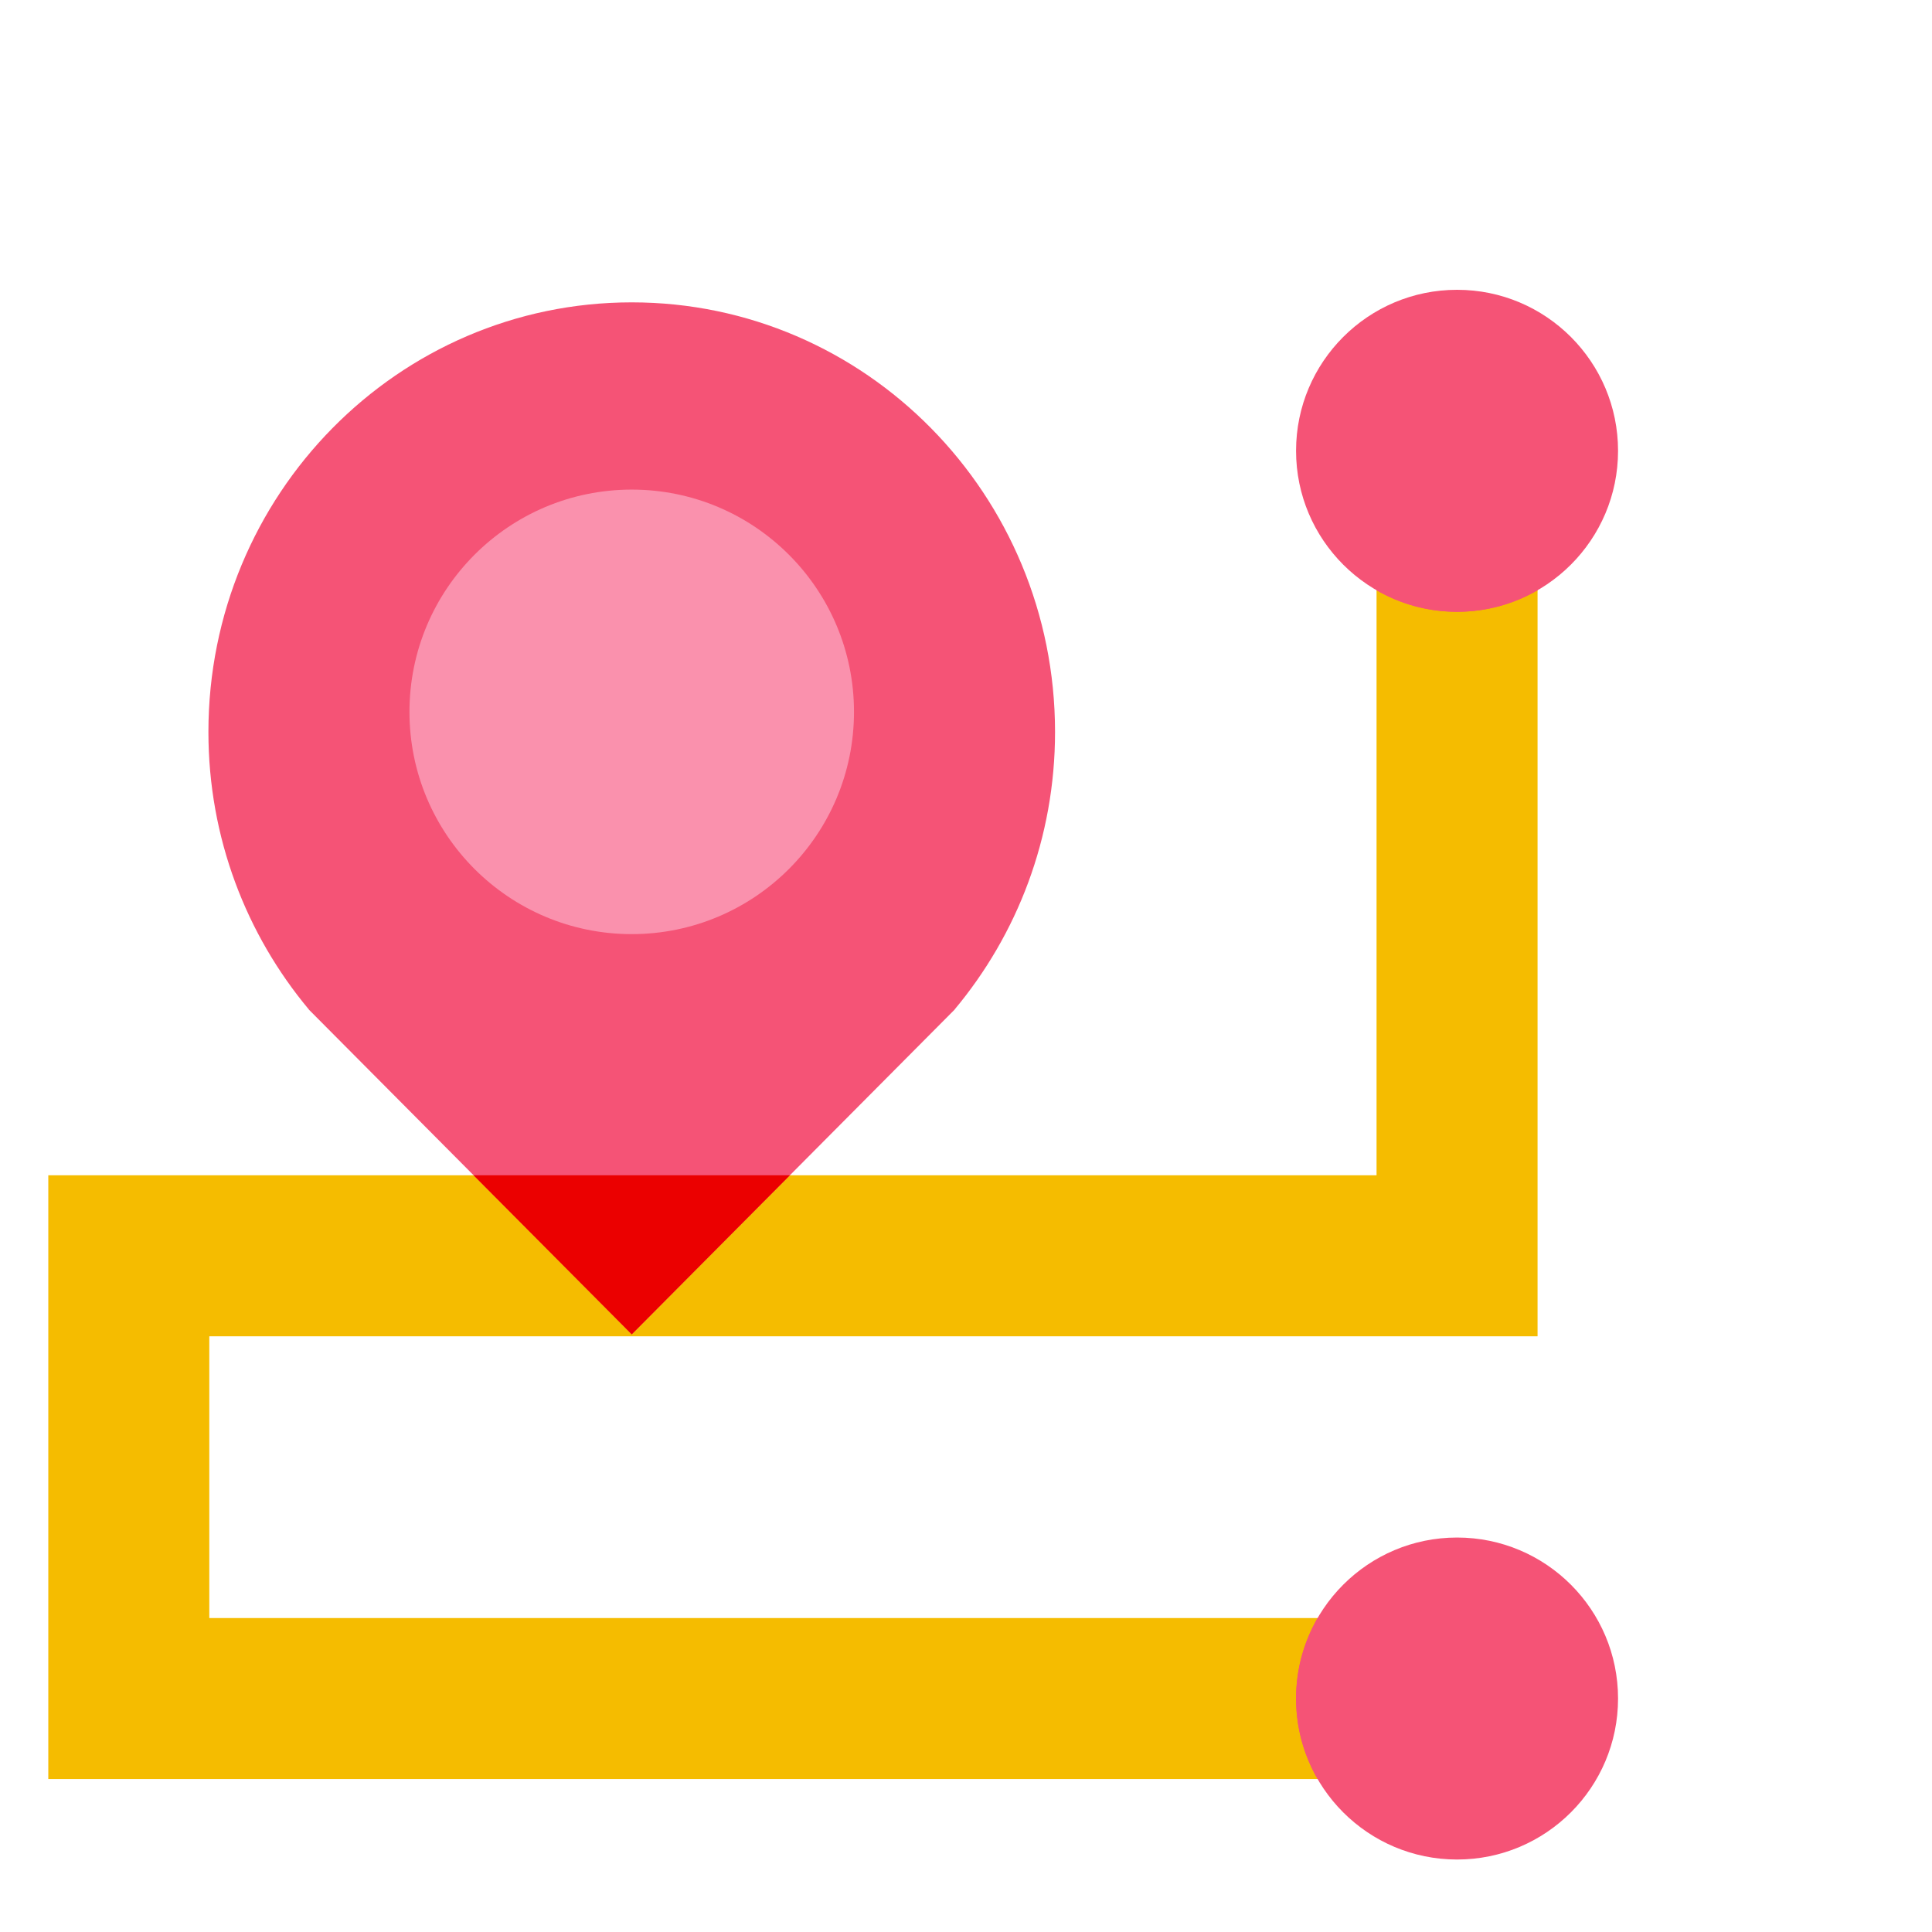
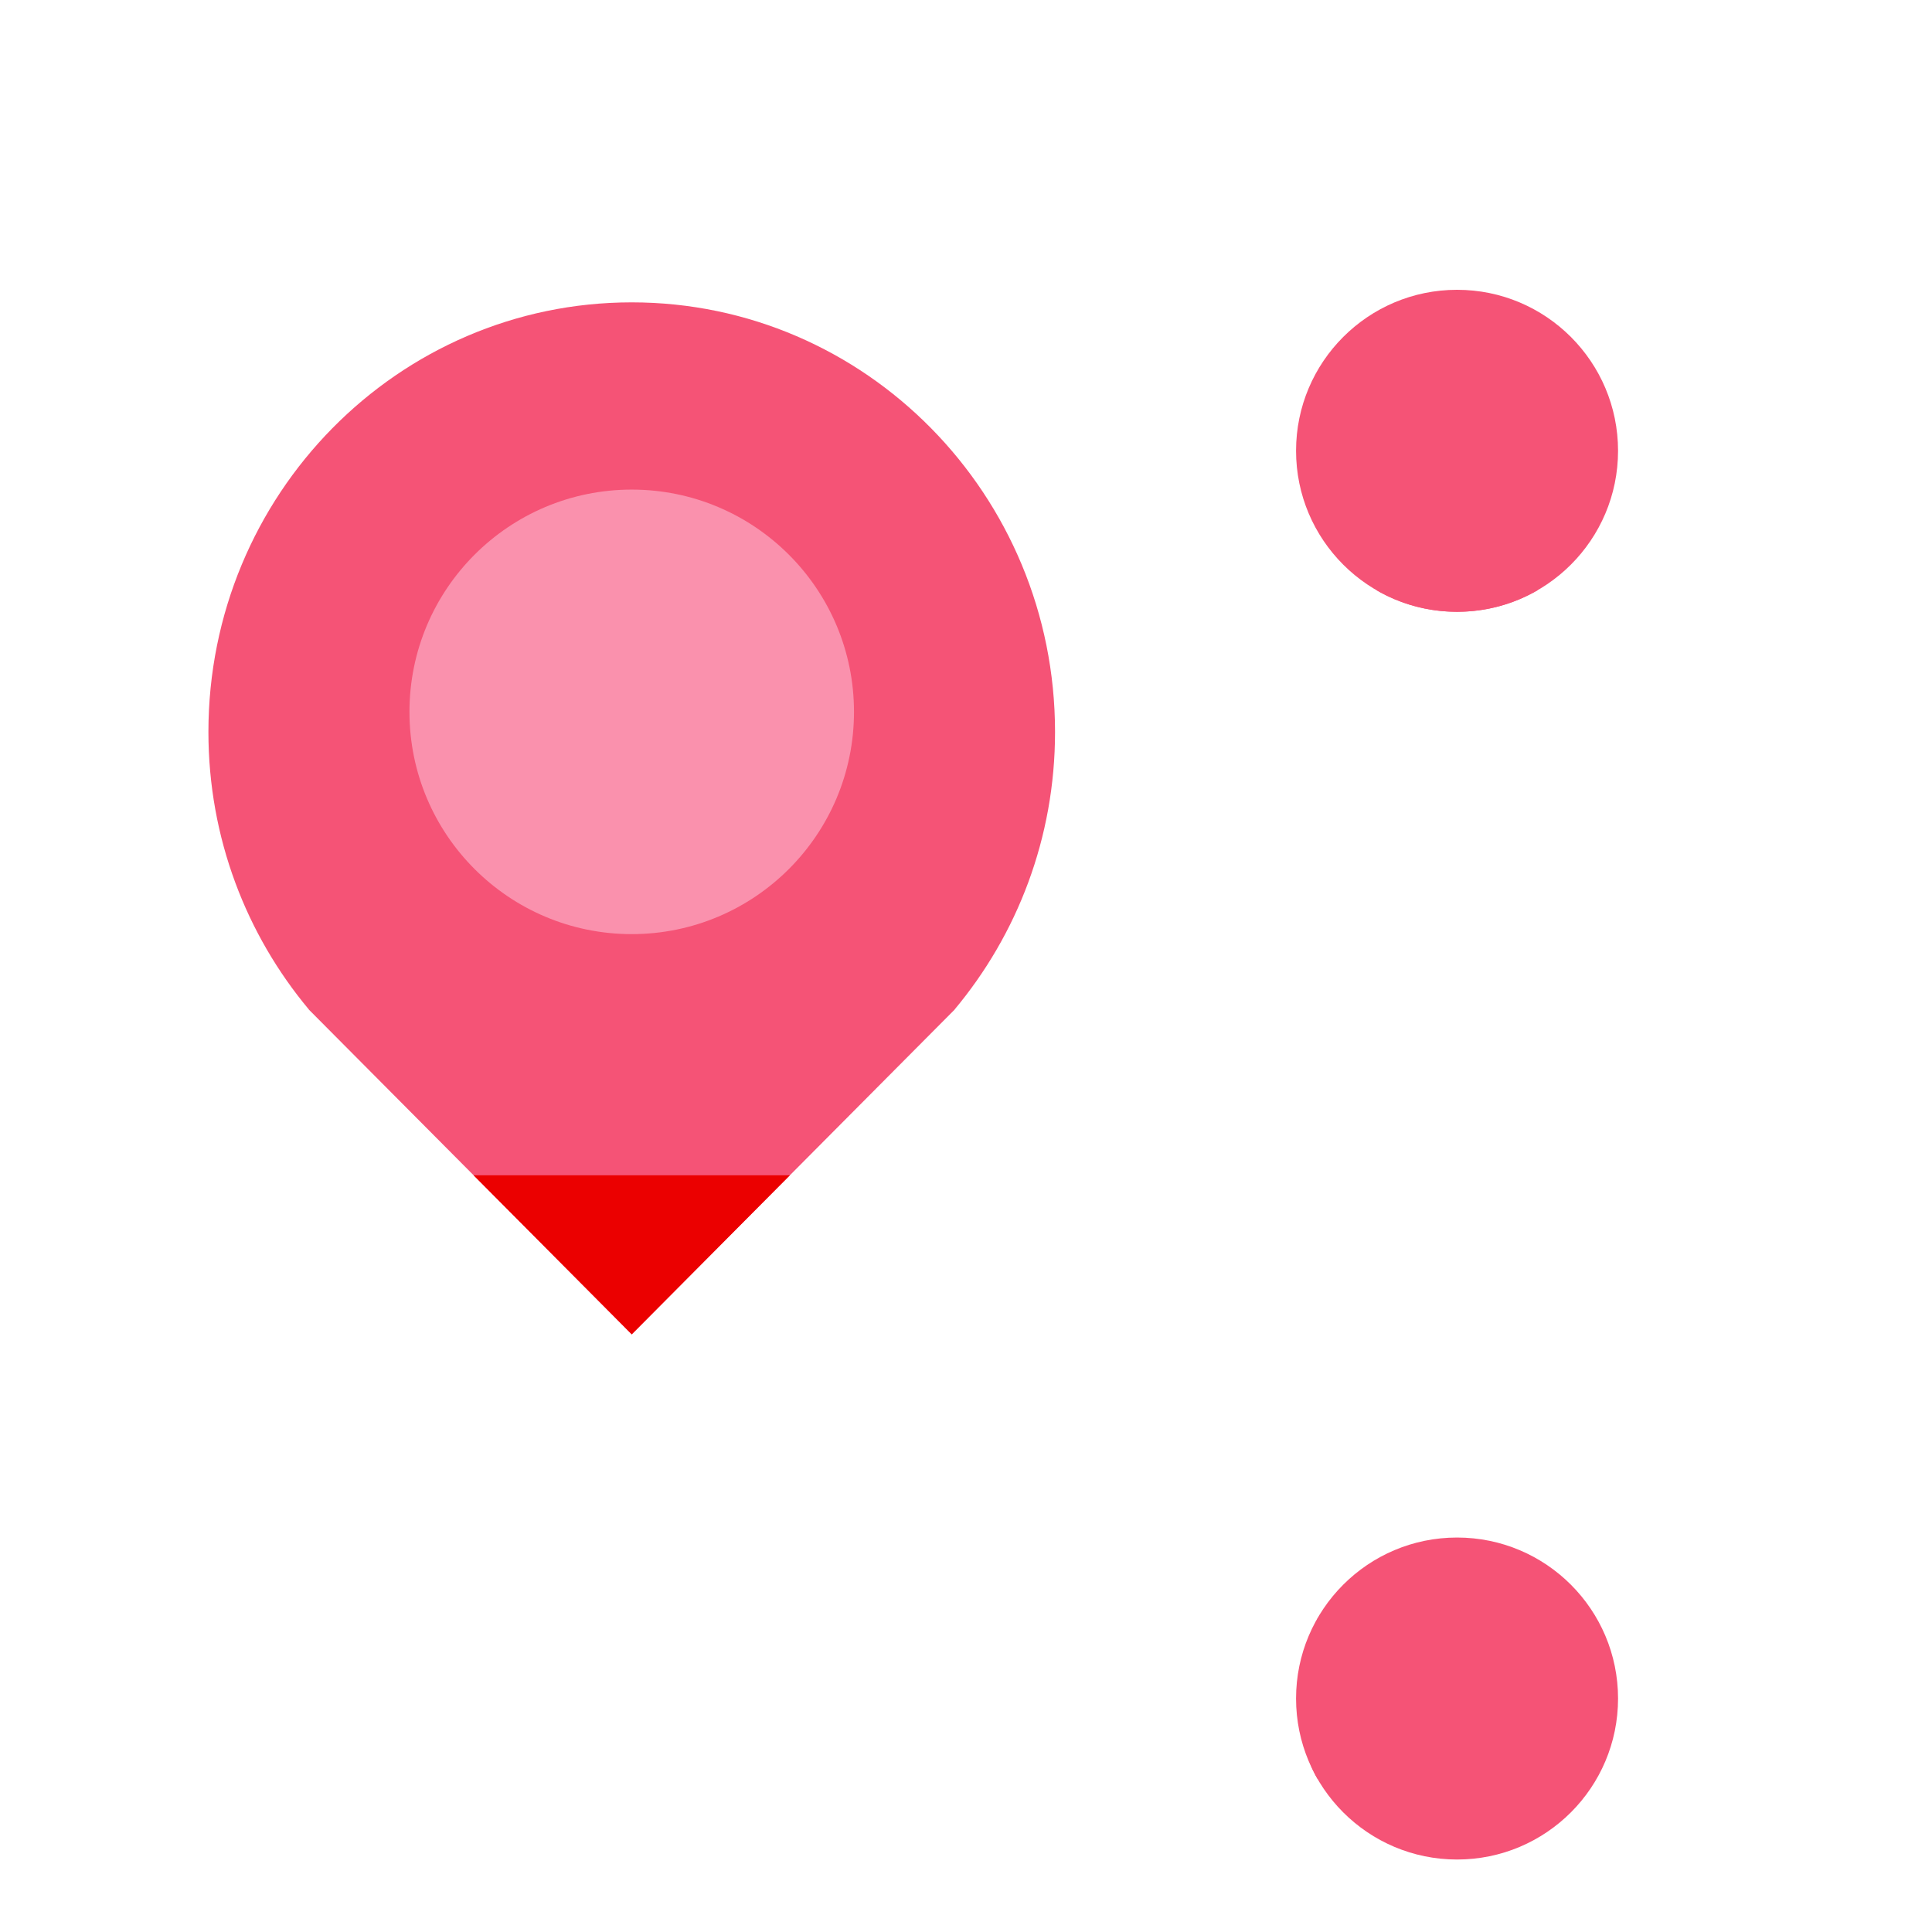
<svg xmlns="http://www.w3.org/2000/svg" width="80" height="80" viewBox="0 0 80 80" fill="none">
-   <path d="M60.333 73.666H2V48.666H57V20.333H63.667V55.333H8.667V67H60.333V73.666Z" fill="#F5BC00" />
  <path d="M67 70.333C67 74.014 64.015 76.999 60.334 76.999C56.652 76.999 53.667 74.014 53.667 70.333C53.667 66.651 56.652 63.666 60.334 63.666C64.015 63.666 67 66.651 67 70.333Z" fill="#F55376" />
  <path d="M67 18.667C67 22.348 64.015 25.333 60.334 25.333C56.652 25.333 53.667 22.348 53.667 18.667C53.667 14.985 56.652 12 60.334 12C64.015 12 67 14.985 67 18.667Z" fill="#F55376" />
  <path d="M39.529 41.8C42.119 38.7 43.687 34.693 43.687 30.309C43.687 20.485 35.839 12.52 26.159 12.52C16.479 12.52 8.63 20.485 8.63 30.309C8.63 34.693 10.199 38.7 12.789 41.8H12.784L26.159 55.251L39.534 41.8H39.529Z" fill="#F55376" />
  <path d="M57 24.441C57.98 25.008 59.118 25.333 60.333 25.333C61.548 25.333 62.687 25.008 63.667 24.441V20.333H57V24.441Z" fill="#F55376" />
-   <path d="M60.334 67H54.559C53.992 67.98 53.667 69.118 53.667 70.333C53.667 71.548 53.992 72.687 54.559 73.667H60.334V67Z" fill="#F55376" />
+   <path d="M60.334 67H54.559C53.667 71.548 53.992 72.687 54.559 73.667H60.334V67Z" fill="#F55376" />
  <path d="M19.61 48.666L26.159 55.253L32.707 48.666H19.61Z" fill="#EB0000" />
  <path d="M26.158 38.68C31.241 38.68 35.362 34.56 35.362 29.477C35.362 24.394 31.241 20.273 26.158 20.273C21.076 20.273 16.955 24.394 16.955 29.477C16.955 34.56 21.076 38.68 26.158 38.68Z" fill="#FA91AD" />
</svg>